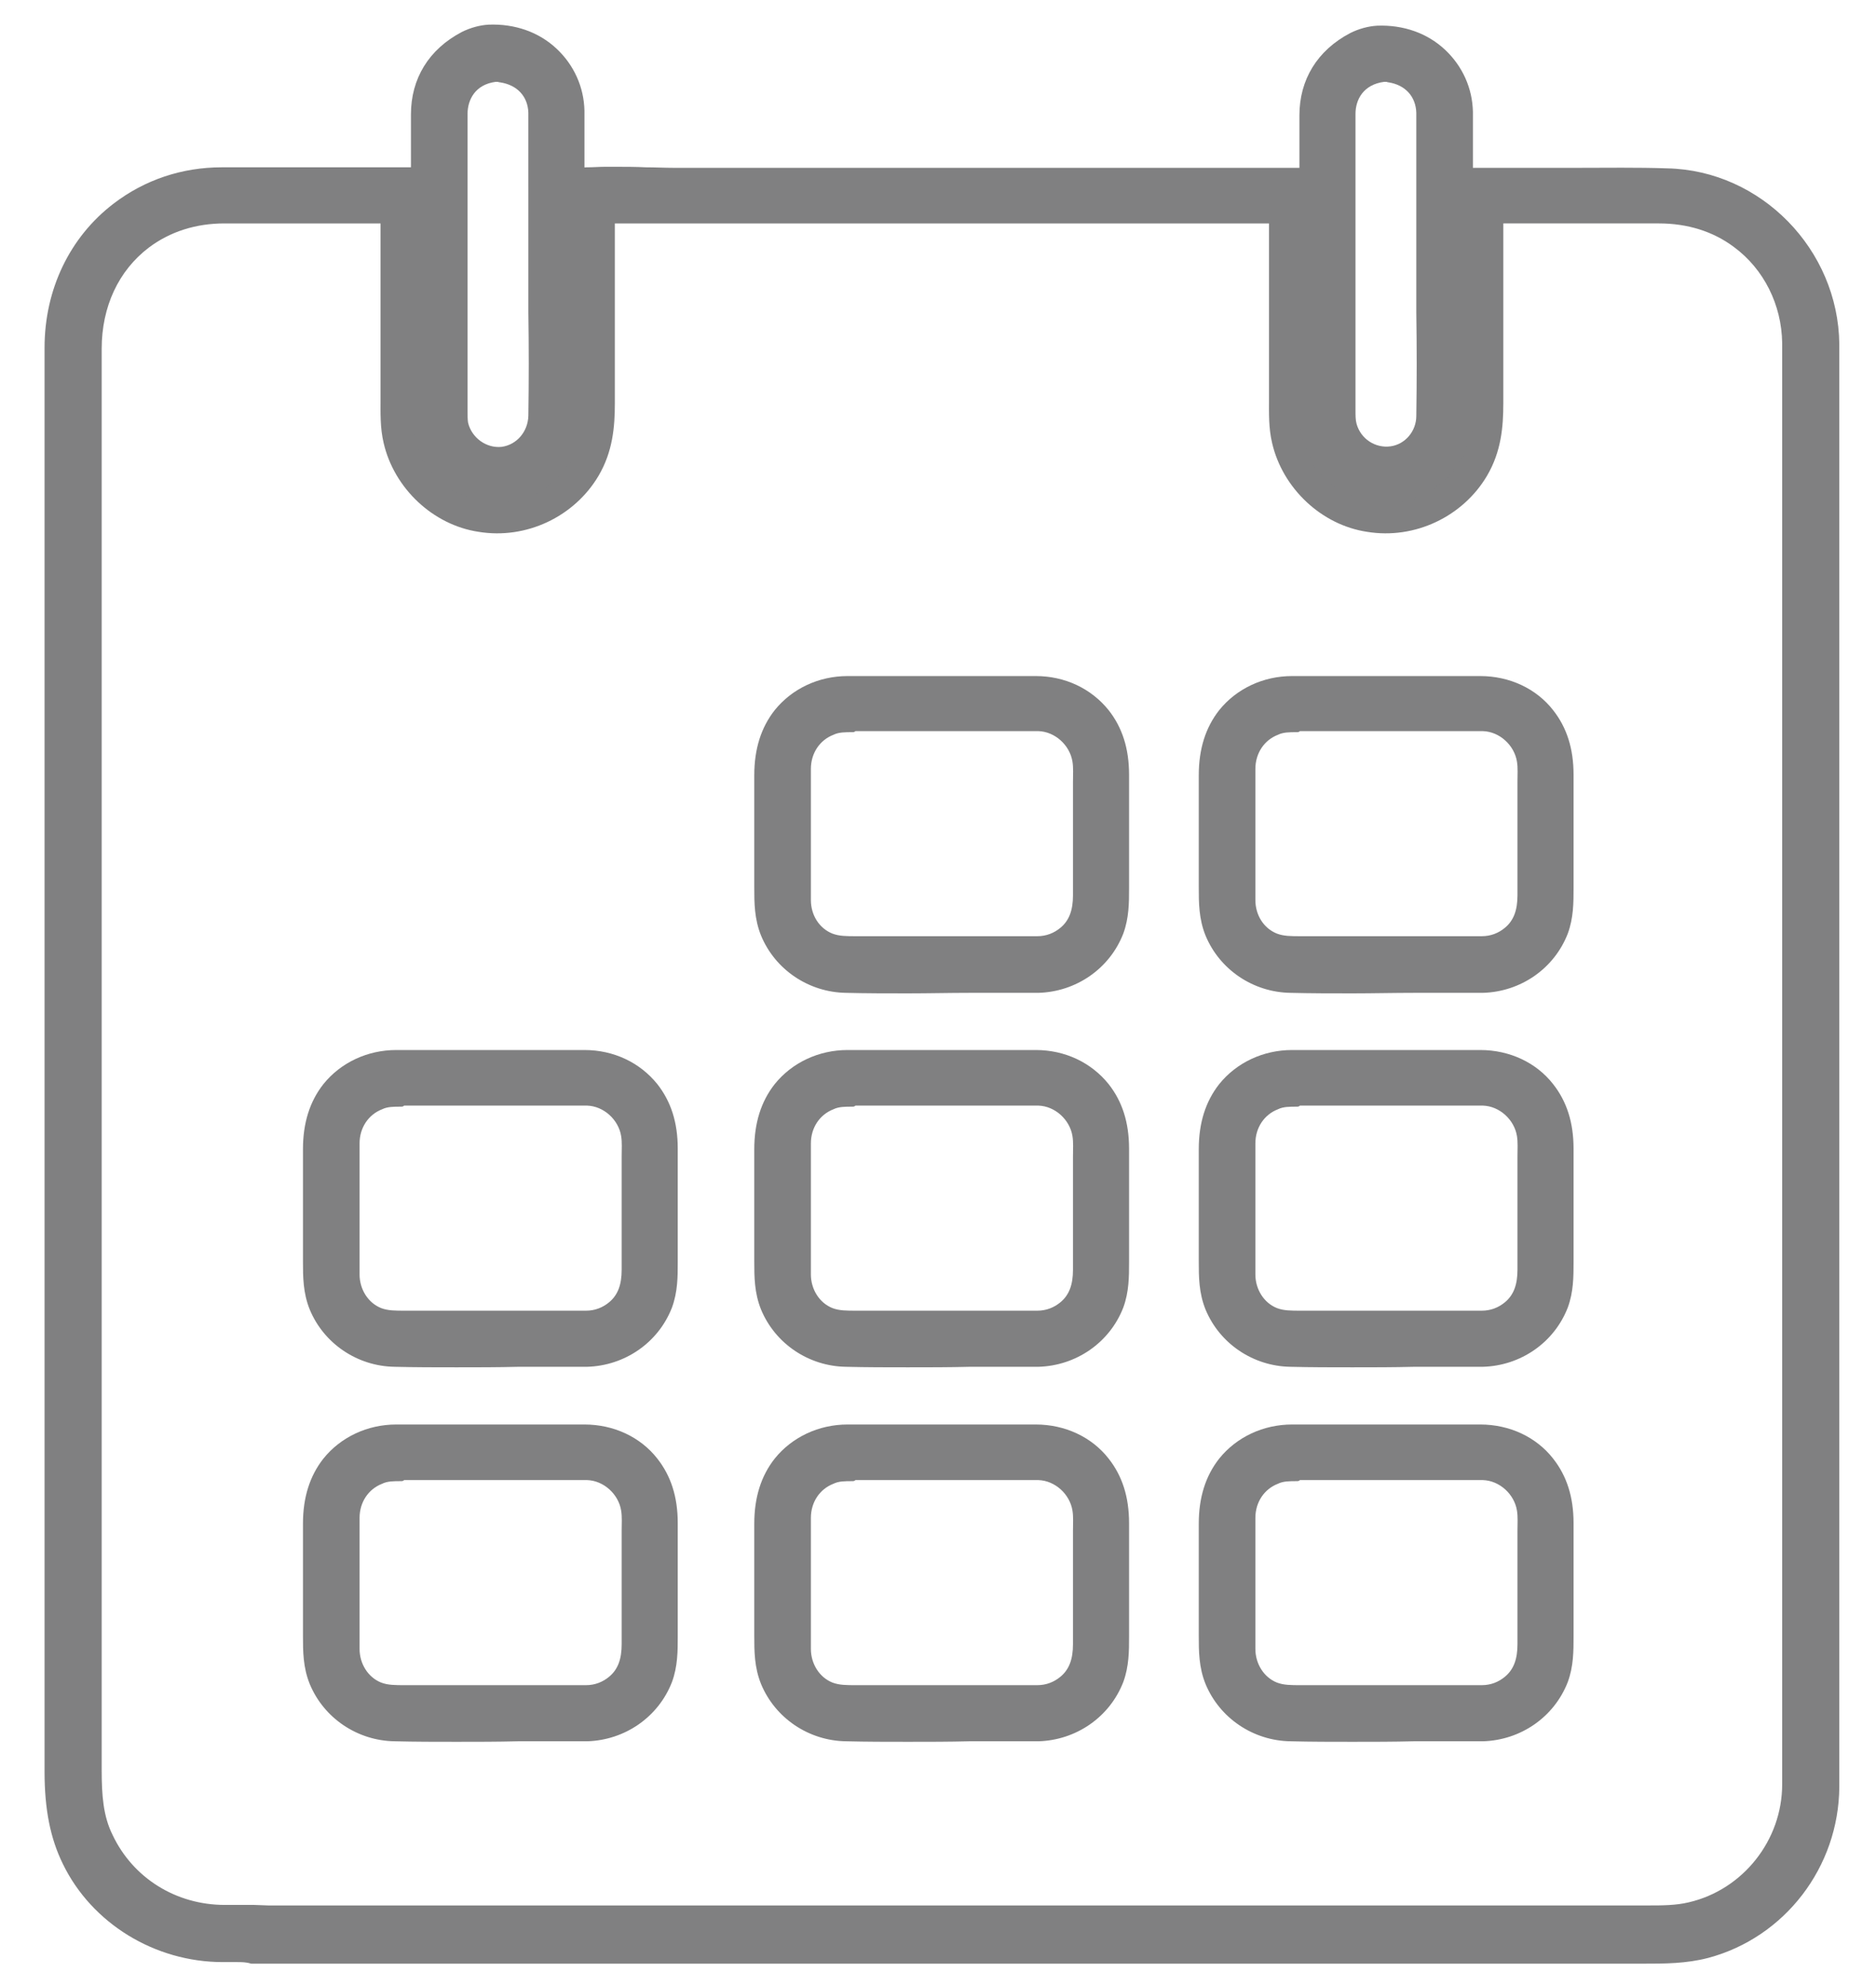
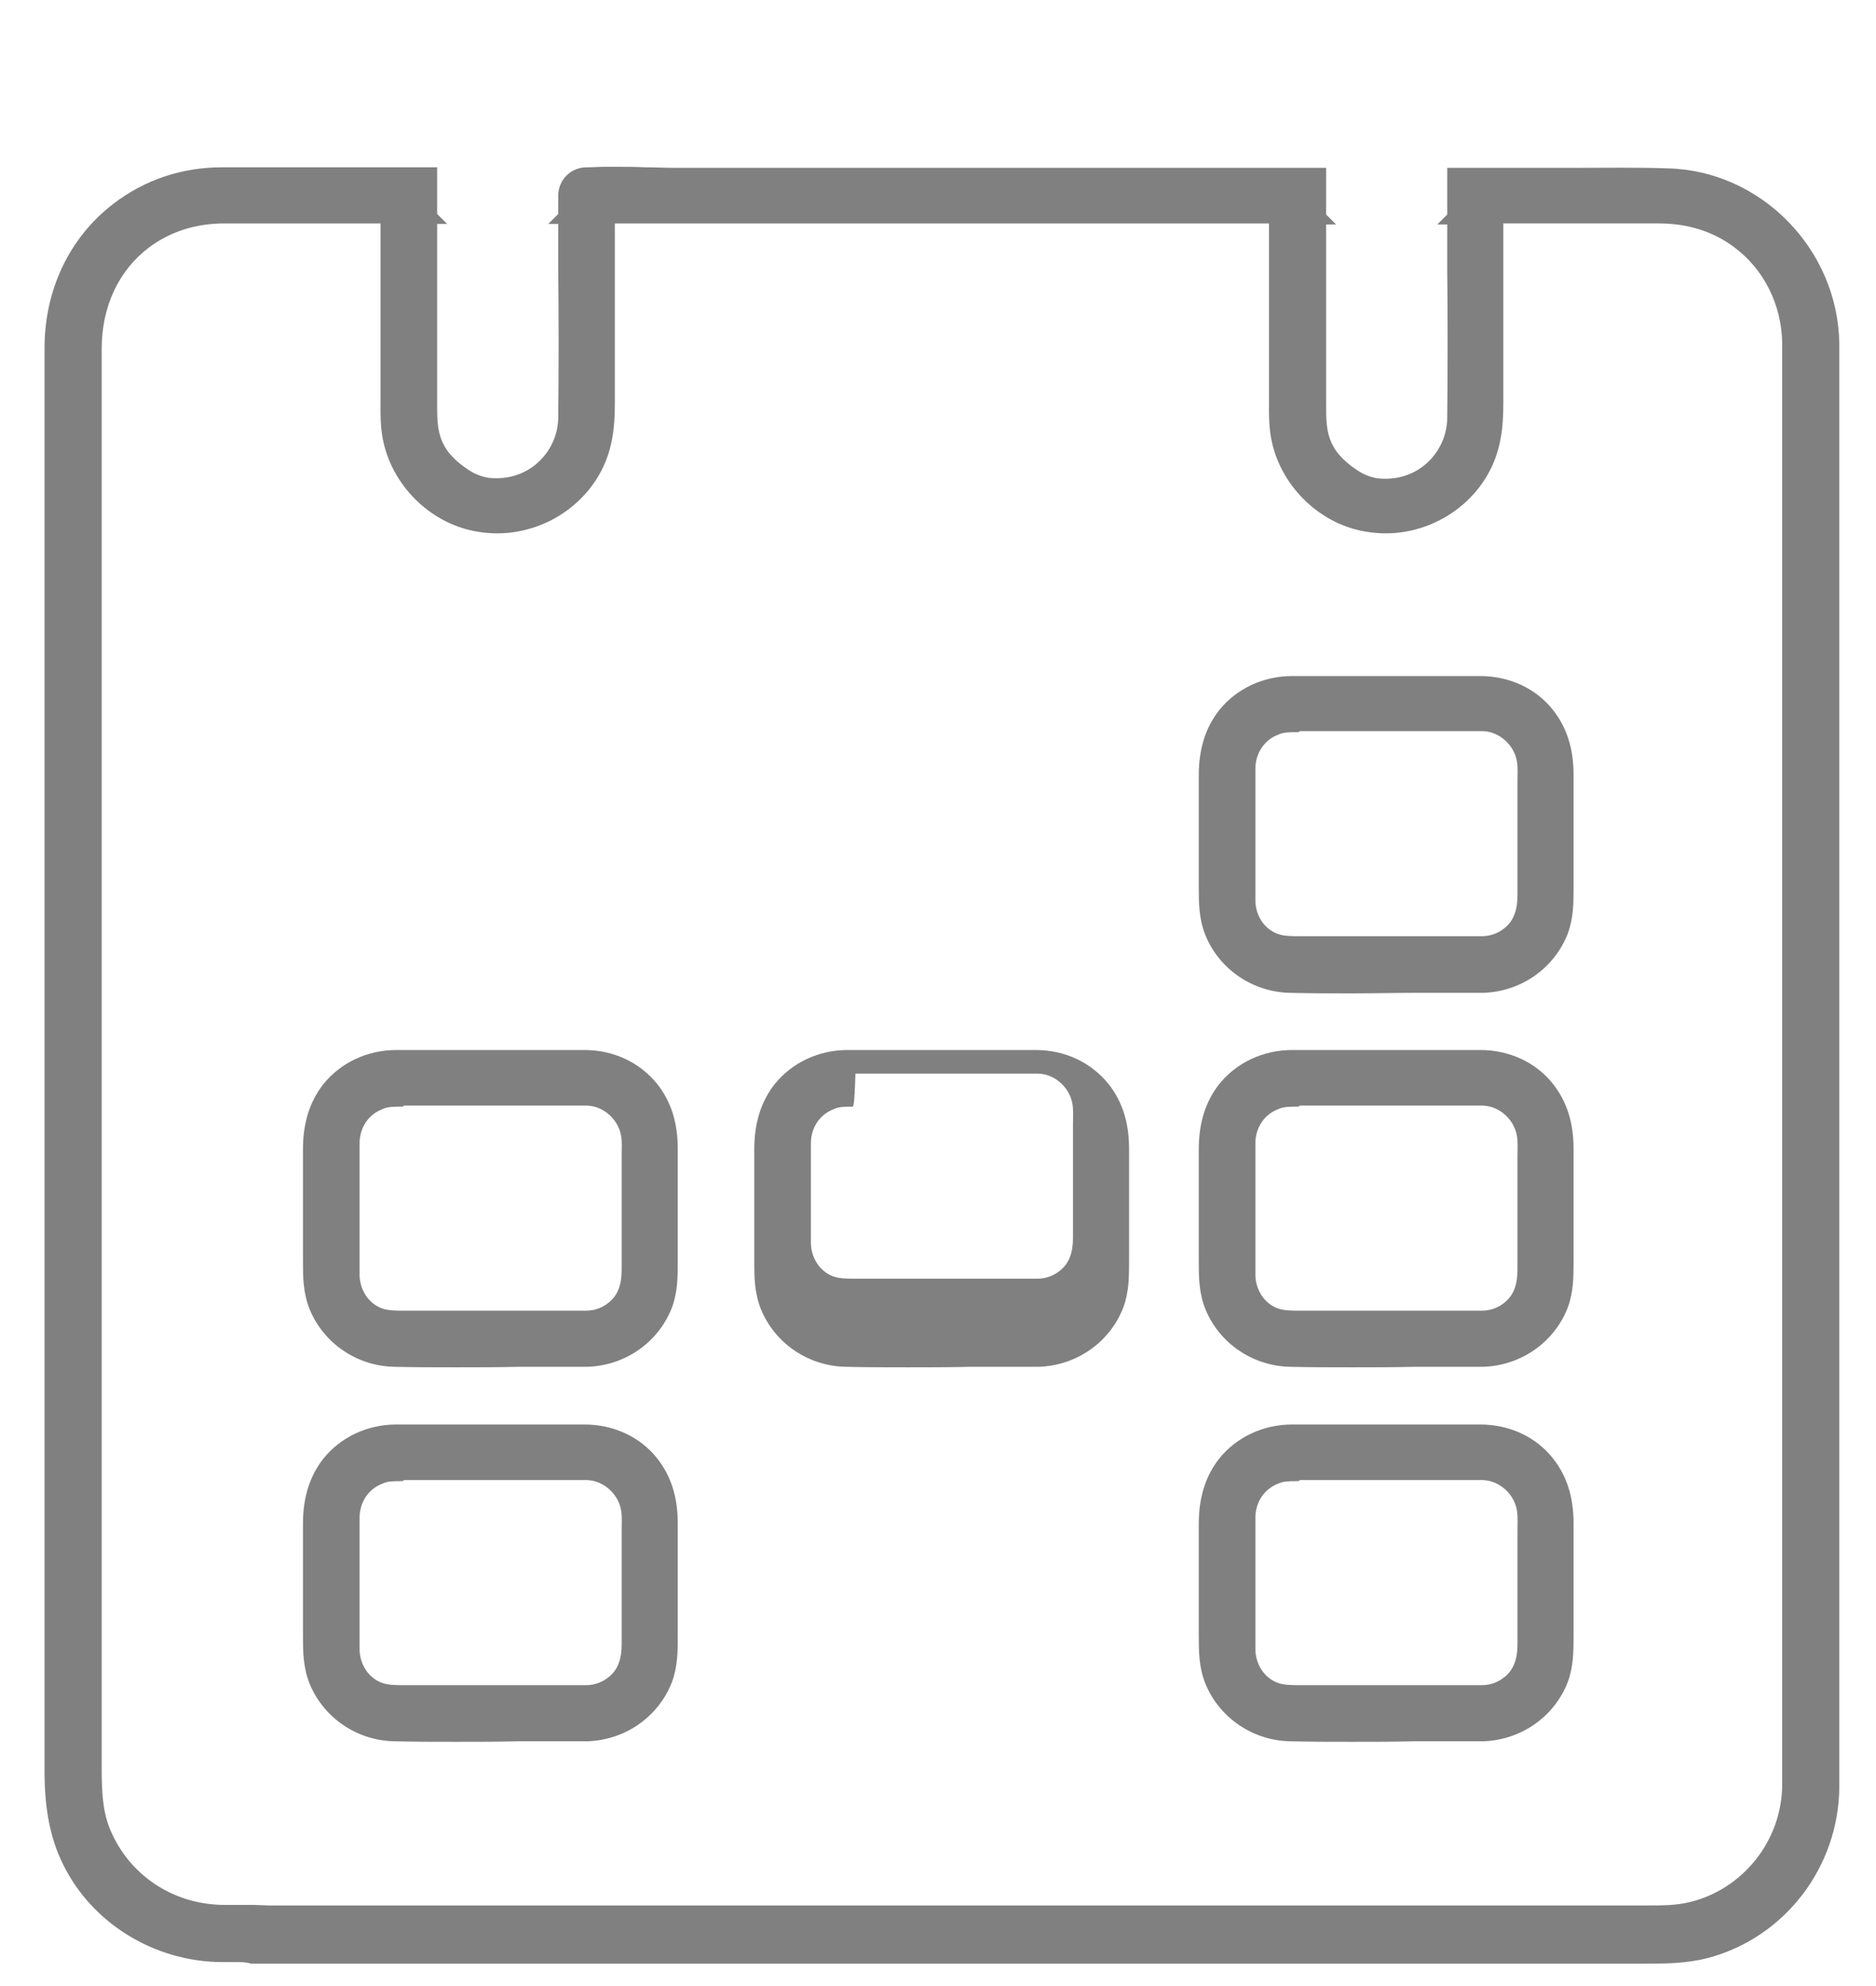
<svg xmlns="http://www.w3.org/2000/svg" version="1.1" id="Capa_1" x="0px" y="0px" viewBox="0 0 357.9 378.6" style="enable-background:new 0 0 357.9 378.6;" xml:space="preserve">
  <style type="text/css">
	.st0{fill:#808081;}
</style>
  <g>
    <g>
      <g>
        <g>
          <path class="st0" d="M45.2,374.1c-0.9,0-1.8,0-2.7,0c-13,0-25-7.4-30.5-18.7c-2.4-4.9-3.5-10.4-3.5-17.6V66.3      c0-11.1,4.8-21.1,13.2-27.5c5.9-4.5,13-6.9,20.6-6.9c2.4,0,4.7,0,7.1,0l23.2,0h1.9h8.9v8.9l1.9,1.9h-1.9l0,34      c0,5.1-0.1,8.9,6,12.9c1.2,0.8,2.5,1.3,3.8,1.5c3.5,0.4,6.8-0.6,9.3-2.8c2.5-2.2,4-5.4,4-8.8c0.1-9.4,0.1-18.9,0-28.1      c0-2.9,0-5.8,0-8.7h-1.9l1.9-1.9c0-1.2,0-2.3,0-3.5c0-3,2.4-5.4,5.4-5.4l0.1,0c1.2,0,2.3-0.1,3.5-0.1l1.8,0c2,0,3.9,0,5.9,0.1      c1.8,0,3.6,0.1,5.4,0.1h113.6h1.9h8.9v8.9l1.9,1.9h-1.9l0,34c0,5.1-0.1,8.9,6,12.9c1.2,0.8,2.5,1.3,3.8,1.5      c3.5,0.4,6.8-0.6,9.3-2.8c2.5-2.2,4-5.4,4-8.8c0.1-9.3,0.1-18.9,0-28.1c0-2.9,0-5.8,0-8.7h-1.9l1.9-1.9c0-2,0-3.9,0-5.9l0-3h8.9      h1.9h5.4c2.8,0,5.6,0,8.4,0c5.7,0,11.6-0.1,17.4,0.1c17.9,0.4,32.6,15.5,32.8,33.5c0,0,0,0.1,0,0.1c0,0,0,0,0,0.1l0,270.4      c0,1.5,0,3,0,4.5c-0.1,15.3-10.4,28.7-25,32.6c-4.2,1.1-8.4,1.1-12.4,1.1l-265.6,0C47,374.1,46.1,374.1,45.2,374.1z M51.2,363.3      l263.1,0c2.8,0,5.4,0,7.9-0.6c10.3-2.4,17.8-11.8,17.8-22.5c0-1.6,0-3.2,0-4.9l0-269.9c-0.1-7.3-3.5-14.1-9.2-18.3      c-4-3-8.9-4.5-14.3-4.5c-2.5,0-5,0-7.4,0l-22.3,0c0,0.7,0,1.3,0,2c0,1.1,0,2.2,0,3.3v29c0,4.5-0.4,9.2-3.1,13.8      c-4.6,7.8-13.8,12.2-22.9,10.7c-8.7-1.3-16.1-8.3-18.1-16.9c-0.7-2.9-0.6-5.8-0.6-8.5c0-0.5,0-1.1,0-1.6V42.6      c-0.1,0-0.1,0-0.2,0H117.3c0,0.7,0,1.3,0,2c0,1.1,0,2.2,0,3.3v29c0,4.5-0.4,9.2-3.1,13.8c-4.6,7.8-13.8,12.2-22.9,10.7      c-8.7-1.3-16.1-8.3-18.1-16.9c-0.7-2.9-0.6-5.8-0.6-8.5c0-0.5,0-1.1,0-1.6V42.6H42.8c-5.5,0-10.4,1.6-14.4,4.6      c-5.8,4.4-9,11.3-9,19.3v270.9c0,5,0.3,8.9,2.1,12.5c3.9,8.2,12.1,13.3,21.4,13.3l5.6,0L51.2,363.3z" />
        </g>
      </g>
    </g>
    <g>
      <g>
        <g>
-           <path class="st0" d="M95,95.9c-4.1,0-8.3-1.5-11.4-4.5c-3.3-3.1-5.1-7.5-5.2-12.3c0-2.8,0-5.5,0-8.3l0-44.4l0-1.5l0-3.1      c0-6.8,3.4-12.4,9.7-15.7c1.6-0.8,3.4-1.3,5.1-1.4c5-0.2,9.6,1.4,13,4.6c3.3,3.1,5.2,7.3,5.3,11.8c0,0.1,0,0.1,0,0.2      c0,0,0,0.1,0,0.1l0,55.1c0,0.9,0,1.7,0,2.6c0,5.9-3.2,11.5-8.2,14.4C100.7,95.2,97.8,95.9,95,95.9z M94.9,15.6      c-0.1,0-0.2,0-0.3,0c-4,0.5-5.4,3.5-5.4,6.1c0,2.5,0,4.9,0,7.4l0,48.6l0,0.6c0,0.9,0,1.7,0.1,2.3c0.7,2.9,3.5,4.9,6.4,4.6      c2.9-0.4,5-2.9,5.1-5.9c0.1-6.6,0.1-13.3,0-19.8c0-3.3,0-6.6,0-9.9V21.5c-0.1-3.1-2.1-5.3-5.4-5.8C95.2,15.7,95,15.6,94.9,15.6z      " />
-         </g>
+           </g>
      </g>
      <g>
        <g>
-           <path class="st0" d="M264.5,95.9c-4.1,0-8.2-1.5-11.3-4.3c-3.4-3.1-5.3-7.6-5.3-12.4c0-2.7,0-5.4,0-8.1l0-44.5l0-1.5      c0-1,0-2,0-3.1c0-6.8,3.4-12.4,9.7-15.7c1.6-0.8,3.4-1.3,5.1-1.4c5-0.2,9.6,1.4,13,4.6c3.3,3.1,5.2,7.3,5.3,11.8      c0,0.1,0,0.1,0,0.2c0,0,0,0.1,0,0.1l0,55.2c0,0.8,0,1.7,0,2.5c0,6-3.2,11.5-8.3,14.4C270.2,95.2,267.3,95.9,264.5,95.9z       M264.4,15.6c-0.1,0-0.2,0-0.3,0c-4,0.5-5.5,3.4-5.5,6.1c0,2.5,0,4.9,0,7.4l0,48.6l0,0.5c0,1,0,1.9,0.2,2.6      c0.8,2.9,3.6,4.7,6.5,4.3c2.8-0.4,4.9-2.9,4.9-5.8c0.1-6.5,0.1-13.2,0-19.7c0-3.3,0-6.6,0-9.9V21.5c-0.1-3.1-2.1-5.3-5.3-5.8      C264.7,15.7,264.6,15.6,264.4,15.6z" />
-         </g>
+           </g>
      </g>
    </g>
    <g>
      <g>
        <path class="st0" d="M258,189.4c-3.9,0-7.9,0-11.8-0.1c-7.1-0.1-13.5-4.4-16.2-10.9c-1.3-3.2-1.3-6.3-1.3-9.2l0-21.4     c0-5,1.3-9.1,3.9-12.4c3.3-4.1,8.4-6.5,13.9-6.5c4,0,8,0,12,0l6,0l6,0c4,0,8,0,11.9,0c5.6,0,10.7,2.4,13.9,6.5     c2.6,3.3,3.9,7.3,3.9,12.3l0,21.6c0,2.8,0,5.7-1.1,8.7c-2.6,6.7-9,11.1-16.2,11.3c-0.1,0-0.2,0-0.2,0c0,0,0,0-0.1,0h-1.1     c-3.9,0-7.8,0-11.7,0C265.8,189.3,261.9,189.4,258,189.4z M247.4,139.6c-1.4,0-2.6,0-3.6,0.5c-2.6,1-4.3,3.5-4.3,6.5     c0,1.5,0,3,0,4.5l0,2.3c0,2,0,4.1,0,6.1c0,4,0,8.1,0,12.1c0,2.9,1.6,5.4,4.1,6.4c1.3,0.5,2.7,0.5,4.5,0.5l0.5,0h34.1     c1.7,0,3.2-0.6,4.4-1.6c1.7-1.4,2.4-3.4,2.4-6.2v-19.7c0-0.6,0-1.2,0-1.9c0-1.4,0.1-2.7-0.1-3.9c-0.5-3.1-3.3-5.7-6.5-5.8     c-1,0-1.9,0-2.9,0c-0.5,0-1,0-1.4,0l-30.6,0C247.8,139.6,247.6,139.6,247.4,139.6z" />
      </g>
    </g>
    <g>
      <g>
        <path class="st0" d="M87.1,260.7c-3.9,0-7.9,0-11.8-0.1c-7.1-0.1-13.5-4.4-16.2-10.9c-1.3-3.2-1.3-6.3-1.3-9.2l0-21.4     c0-5,1.3-9.1,3.9-12.4c3.3-4.1,8.4-6.5,13.9-6.5c4,0,8,0,12,0l6,0l6,0c4,0,8,0,11.9,0c5.6,0,10.6,2.4,13.9,6.5     c2.6,3.3,3.9,7.3,3.9,12.3l0,21.6c0,2.8,0,5.7-1.1,8.7c-2.6,6.7-9,11.1-16.2,11.3c-0.1,0-0.2,0-0.2,0c0,0,0,0-0.1,0h-1.1     c-3.9,0-7.8,0-11.7,0C94.9,260.7,91,260.7,87.1,260.7z M76.5,211c-1.4,0-2.6,0-3.6,0.5c-2.6,1-4.3,3.5-4.3,6.5c0,1.5,0,3,0,4.5     l0,2.3c0,2,0,4.1,0,6.1c0,4,0,8.1,0,12.1c0,2.8,1.6,5.4,4.1,6.4c1.3,0.5,2.7,0.5,4.5,0.5l0.5,0h34.1c1.7,0,3.2-0.6,4.4-1.6     c1.7-1.4,2.4-3.4,2.4-6.2v-19.7c0-0.6,0-1.2,0-1.9c0-1.4,0.1-2.7-0.1-3.9c-0.5-3.1-3.3-5.7-6.5-5.8c-1,0-1.9,0-2.9,0     c-0.5,0-0.9,0-1.4,0l-30.6,0C76.9,211,76.7,211,76.5,211z" />
      </g>
    </g>
    <g>
      <g>
        <path class="st0" d="M258,260.7c-3.9,0-7.9,0-11.8-0.1c-7.1-0.1-13.5-4.4-16.2-10.9c-1.3-3.2-1.3-6.3-1.3-9.2l0-21.4     c0-5,1.3-9.1,3.9-12.4c3.3-4.1,8.4-6.5,13.9-6.5c4,0,8,0,12,0l6,0l6,0c4,0,8,0,11.9,0c5.6,0,10.7,2.4,13.9,6.5     c2.6,3.3,3.9,7.3,3.9,12.3l0,21.6c0,2.8,0,5.7-1.1,8.7c-2.6,6.7-9,11.1-16.2,11.3c-0.1,0-0.2,0-0.2,0c0,0,0,0-0.1,0h-1.1     c-3.9,0-7.8,0-11.7,0C265.8,260.7,261.9,260.7,258,260.7z M247.4,211c-1.4,0-2.6,0-3.6,0.5c-2.6,1-4.3,3.5-4.3,6.5     c0,1.5,0,3,0,4.5l0,2.3c0,2,0,4.1,0,6.1c0,4,0,8.1,0,12.1c0,2.8,1.6,5.4,4.1,6.4c1.3,0.5,2.7,0.5,4.5,0.5l0.5,0h34.1     c1.7,0,3.2-0.6,4.4-1.6c1.7-1.4,2.4-3.4,2.4-6.2v-19.7c0-0.6,0-1.2,0-1.9c0-1.4,0.1-2.7-0.1-3.9c-0.5-3.1-3.3-5.7-6.5-5.8     c-1,0-1.9,0-2.9,0c-0.5,0-0.9,0-1.4,0l-30.6,0C247.8,211,247.6,211,247.4,211z" />
      </g>
    </g>
    <g>
      <g>
        <path class="st0" d="M87.1,332.1c-3.9,0-7.9,0-11.8-0.1c-7.1-0.1-13.5-4.4-16.2-10.9c-1.3-3.2-1.3-6.3-1.3-9.2l0-21.4     c0-5,1.3-9.1,3.9-12.4c3.3-4.1,8.4-6.5,13.9-6.5c4,0,8,0,12,0l6,0l6,0c4,0,8,0,11.9,0c5.6,0,10.7,2.4,13.9,6.5     c2.6,3.3,3.9,7.3,3.9,12.3l0,21.6c0,2.8,0,5.7-1.1,8.7c-2.6,6.7-9,11.1-16.2,11.3c-0.1,0-0.2,0-0.2,0c0,0,0,0-0.1,0h-1.1     c-3.9,0-7.8,0-11.7,0C94.9,332.1,91,332.1,87.1,332.1z M76.5,282.4c-1.4,0-2.6,0-3.6,0.5c-2.6,1-4.3,3.5-4.3,6.5c0,1.5,0,3,0,4.5     l0,2.3c0,2,0,4.1,0,6.1c0,4,0,8.1,0,12.1c0,2.8,1.6,5.4,4.1,6.4c1.3,0.5,2.7,0.5,4.5,0.5l0.5,0h34.1c1.7,0,3.2-0.6,4.4-1.6     c1.7-1.4,2.4-3.4,2.4-6.2v-19.7c0-0.6,0-1.2,0-1.9c0-1.4,0.1-2.7-0.1-3.9c-0.5-3.1-3.3-5.7-6.5-5.8c-1,0-1.9,0-2.9,0     c-0.5,0-0.9,0-1.4,0l-30.6,0C76.9,282.4,76.7,282.4,76.5,282.4z" />
      </g>
    </g>
    <g>
      <g>
-         <path class="st0" d="M173.2,189.4c-3.9,0-7.9,0-11.8-0.1c-7.1-0.1-13.5-4.4-16.2-10.9c-1.3-3.2-1.3-6.3-1.3-9.2l0-21.4     c0-5,1.3-9.1,3.9-12.4c3.3-4.1,8.4-6.5,13.9-6.5c4,0,8,0,12,0l6,0l6,0c4,0,8,0,11.9,0c5.6,0,10.6,2.4,13.9,6.5     c2.6,3.3,3.9,7.3,3.9,12.3l0,21.6c0,2.8,0,5.7-1.1,8.7c-2.6,6.7-9,11.1-16.2,11.3c-0.1,0-0.2,0-0.2,0c0,0,0,0-0.1,0h-1.1     c-3.9,0-7.8,0-11.7,0C181.1,189.3,177.1,189.4,173.2,189.4z M162.6,139.6c-1.4,0-2.6,0-3.6,0.5c-2.6,1-4.3,3.5-4.3,6.5     c0,1.5,0,3,0,4.5l0,2.3c0,2,0,4.1,0,6.1c0,4,0,8.1,0,12.1c0,2.9,1.6,5.4,4.1,6.4c1.3,0.5,2.7,0.5,4.5,0.5l0.5,0h34.1     c1.7,0,3.2-0.6,4.4-1.6c1.7-1.4,2.4-3.4,2.4-6.2v-19.7c0-0.6,0-1.2,0-1.9c0-1.4,0.1-2.7-0.1-3.9c-0.5-3.1-3.3-5.7-6.5-5.8     c-1,0-1.9,0-2.9,0c-0.5,0-1,0-1.4,0l-30.6,0C163,139.6,162.8,139.6,162.6,139.6z" />
+         </g>
+     </g>
+     <g>
+       <g>
+         <path class="st0" d="M173.2,260.7c-3.9,0-7.9,0-11.8-0.1c-7.1-0.1-13.5-4.4-16.2-10.9c-1.3-3.2-1.3-6.3-1.3-9.2l0-21.4     c0-5,1.3-9.1,3.9-12.4c3.3-4.1,8.4-6.5,13.9-6.5c4,0,8,0,12,0l6,0l6,0c4,0,8,0,11.9,0c5.6,0,10.6,2.4,13.9,6.5     c2.6,3.3,3.9,7.3,3.9,12.3l0,21.6c0,2.8,0,5.7-1.1,8.7c-2.6,6.7-9,11.1-16.2,11.3c-0.1,0-0.2,0-0.2,0c0,0,0,0-0.1,0h-1.1     c-3.9,0-7.8,0-11.7,0C181.1,260.7,177.1,260.7,173.2,260.7z M162.6,211c-1.4,0-2.6,0-3.6,0.5c-2.6,1-4.3,3.5-4.3,6.5     c0,1.5,0,3,0,4.5l0,2.3c0,4,0,8.1,0,12.1c0,2.8,1.6,5.4,4.1,6.4c1.3,0.5,2.7,0.5,4.5,0.5l0.5,0h34.1     c1.7,0,3.2-0.6,4.4-1.6c1.7-1.4,2.4-3.4,2.4-6.2v-19.7c0-0.6,0-1.2,0-1.9c0-1.4,0.1-2.7-0.1-3.9c-0.5-3.1-3.3-5.7-6.5-5.8     c-1,0-1.9,0-2.9,0c-0.5,0-0.9,0-1.4,0l-30.6,0C163,211,162.8,211,162.6,211z" />
      </g>
    </g>
    <g>
      <g>
-         <path class="st0" d="M173.2,260.7c-3.9,0-7.9,0-11.8-0.1c-7.1-0.1-13.5-4.4-16.2-10.9c-1.3-3.2-1.3-6.3-1.3-9.2l0-21.4     c0-5,1.3-9.1,3.9-12.4c3.3-4.1,8.4-6.5,13.9-6.5c4,0,8,0,12,0l6,0l6,0c4,0,8,0,11.9,0c5.6,0,10.6,2.4,13.9,6.5     c2.6,3.3,3.9,7.3,3.9,12.3l0,21.6c0,2.8,0,5.7-1.1,8.7c-2.6,6.7-9,11.1-16.2,11.3c-0.1,0-0.2,0-0.2,0c0,0,0,0-0.1,0h-1.1     c-3.9,0-7.8,0-11.7,0C181.1,260.7,177.1,260.7,173.2,260.7z M162.6,211c-1.4,0-2.6,0-3.6,0.5c-2.6,1-4.3,3.5-4.3,6.5     c0,1.5,0,3,0,4.5l0,2.3c0,2,0,4.1,0,6.1c0,4,0,8.1,0,12.1c0,2.8,1.6,5.4,4.1,6.4c1.3,0.5,2.7,0.5,4.5,0.5l0.5,0h34.1     c1.7,0,3.2-0.6,4.4-1.6c1.7-1.4,2.4-3.4,2.4-6.2v-19.7c0-0.6,0-1.2,0-1.9c0-1.4,0.1-2.7-0.1-3.9c-0.5-3.1-3.3-5.7-6.5-5.8     c-1,0-1.9,0-2.9,0c-0.5,0-0.9,0-1.4,0l-30.6,0C163,211,162.8,211,162.6,211z" />
-       </g>
-     </g>
-     <g>
-       <g>
-         <path class="st0" d="M173.2,332.1c-3.9,0-7.9,0-11.8-0.1c-7.1-0.1-13.5-4.4-16.2-10.9c-1.3-3.2-1.3-6.3-1.3-9.2l0-21.4     c0-5,1.3-9.1,3.9-12.4c3.3-4.1,8.4-6.5,13.9-6.5c4,0,8,0,12,0l6,0l6,0c4,0,8,0,11.9,0c5.6,0,10.7,2.4,13.9,6.5     c2.6,3.3,3.9,7.3,3.9,12.3l0,21.6c0,2.8,0,5.7-1.1,8.7c-2.6,6.7-9,11.1-16.2,11.3c-0.1,0-0.2,0-0.2,0c0,0,0,0-0.1,0h-1.1     c-3.9,0-7.8,0-11.7,0C181.1,332.1,177.1,332.1,173.2,332.1z M162.6,282.4c-1.4,0-2.6,0-3.6,0.5c-2.6,1-4.3,3.5-4.3,6.5     c0,1.5,0,3,0,4.5l0,2.3c0,2,0,4.1,0,6.1c0,4,0,8.1,0,12.1c0,2.8,1.6,5.4,4.1,6.4c1.3,0.5,2.7,0.5,4.5,0.5l0.5,0h34.1     c1.7,0,3.2-0.6,4.4-1.6c1.7-1.4,2.4-3.4,2.4-6.2v-19.7c0-0.6,0-1.2,0-1.9c0-1.4,0.1-2.7-0.1-3.9c-0.5-3.1-3.3-5.7-6.5-5.8     c-1,0-1.9,0-2.9,0c-0.5,0-0.9,0-1.4,0l-30.6,0C163,282.4,162.8,282.4,162.6,282.4z" />
-       </g>
+         </g>
    </g>
    <g>
      <g>
        <path class="st0" d="M258,332.1c-3.9,0-7.9,0-11.8-0.1c-7.1-0.1-13.5-4.4-16.2-10.9c-1.3-3.2-1.3-6.3-1.3-9.2l0-21.4     c0-5,1.3-9.1,3.9-12.4c3.3-4.1,8.4-6.5,13.9-6.5c4,0,8,0,12,0l6,0l6,0c4,0,8,0,11.9,0c5.6,0,10.7,2.4,13.9,6.5     c2.6,3.3,3.9,7.3,3.9,12.3l0,21.6c0,2.8,0,5.7-1.1,8.7c-2.6,6.7-9,11.1-16.2,11.3c-0.1,0-0.2,0-0.2,0c0,0,0,0-0.1,0h-1.1     c-3.9,0-7.8,0-11.7,0C265.8,332.1,261.9,332.1,258,332.1z M247.4,282.4c-1.4,0-2.6,0-3.6,0.5c-2.6,1-4.3,3.5-4.3,6.5     c0,1.5,0,3,0,4.5l0,2.3c0,2,0,4.1,0,6.1c0,4,0,8.1,0,12.1c0,2.8,1.6,5.4,4.1,6.4c1.3,0.5,2.7,0.5,4.5,0.5l0.5,0h34.1     c1.7,0,3.2-0.6,4.4-1.6c1.7-1.4,2.4-3.4,2.4-6.2v-19.7c0-0.6,0-1.2,0-1.9c0-1.4,0.1-2.7-0.1-3.9c-0.5-3.1-3.3-5.7-6.5-5.8     c-1,0-1.9,0-2.9,0c-0.5,0-0.9,0-1.4,0l-30.6,0C247.8,282.4,247.6,282.4,247.4,282.4z" />
      </g>
    </g>
  </g>
</svg>